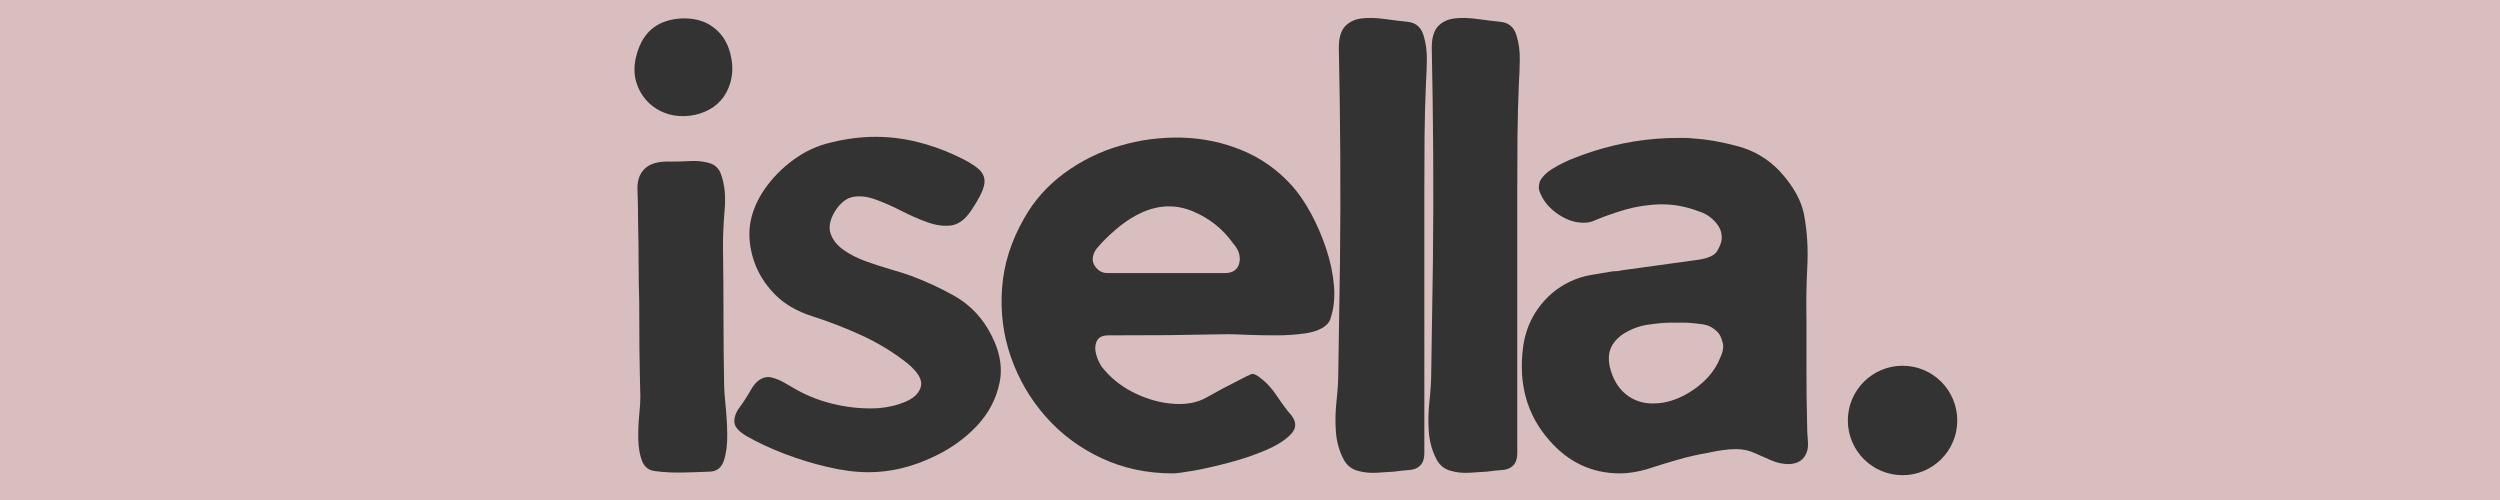
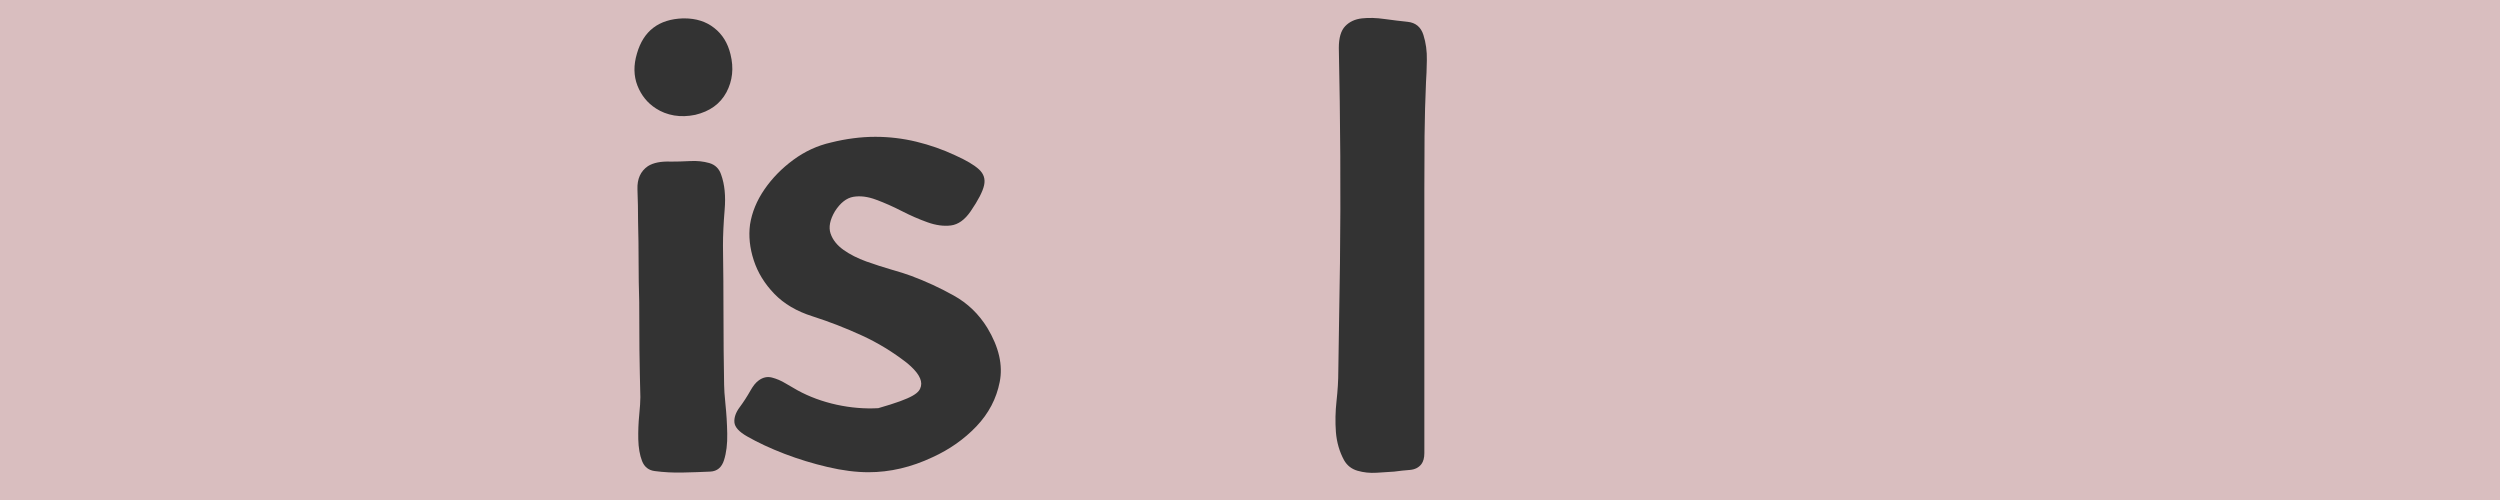
<svg xmlns="http://www.w3.org/2000/svg" version="1.0" preserveAspectRatio="xMidYMid meet" height="100" viewBox="0 0 375 75" zoomAndPan="magnify" width="500">
  <defs>
    <g />
    <clipPath id="64a05981a1">
      <rect height="74" y="0" width="180" x="0" />
    </clipPath>
    <clipPath id="3a82f461ac">
-       <path clip-rule="nonzero" d="M 277.176 54.863 L 293.59 54.863 L 293.59 71.277 L 277.176 71.277 Z M 277.176 54.863" />
-     </clipPath>
+       </clipPath>
    <clipPath id="987a80b485">
      <path clip-rule="nonzero" d="M 285.383 54.863 C 280.852 54.863 277.176 58.539 277.176 63.07 C 277.176 67.605 280.852 71.277 285.383 71.277 C 289.918 71.277 293.59 67.605 293.59 63.07 C 293.59 58.539 289.918 54.863 285.383 54.863 Z M 285.383 54.863" />
    </clipPath>
    <clipPath id="a3ae9c63ea">
      <path clip-rule="nonzero" d="M 0.176 0.863 L 16.59 0.863 L 16.59 17.277 L 0.176 17.277 Z M 0.176 0.863" />
    </clipPath>
    <clipPath id="9c33062594">
      <path clip-rule="nonzero" d="M 8.383 0.863 C 3.852 0.863 0.176 4.539 0.176 9.07 C 0.176 13.605 3.852 17.277 8.383 17.277 C 12.918 17.277 16.59 13.605 16.59 9.07 C 16.59 4.539 12.918 0.863 8.383 0.863 Z M 8.383 0.863" />
    </clipPath>
    <clipPath id="05384b11e4">
-       <rect height="18" y="0" width="17" x="0" />
-     </clipPath>
+       </clipPath>
  </defs>
  <rect fill-opacity="1" height="90" y="-7.5" fill="#ffffff" width="450" x="-37.5" />
  <rect fill-opacity="1" height="90" y="-7.5" fill="#d9bebf" width="450" x="-37.5" />
  <g transform="matrix(1, 0, 0, 1, 93, 1)">
    <g clip-path="url(#64a05981a1)">
      <g fill-opacity="1" fill="#333333">
        <g transform="translate(2.102, 69.834)">
          <g>
            <path d="M 3.297 -54.562 C 2.023 -55.375 1.098 -56.516 0.516 -57.984 C -0.055 -59.453 -0.082 -61.055 0.438 -62.797 C 1.414 -66.203 3.723 -67.961 7.359 -68.078 L 7.531 -68.078 C 9.32 -68.078 10.82 -67.598 12.031 -66.641 C 13.25 -65.691 14.062 -64.379 14.469 -62.703 C 14.988 -60.629 14.785 -58.723 13.859 -56.984 C 12.93 -55.254 11.375 -54.129 9.188 -53.609 C 8.082 -53.379 7.023 -53.348 6.016 -53.516 C 5.004 -53.691 4.098 -54.039 3.297 -54.562 Z M 2.078 -45.906 C 2.891 -46.426 4.047 -46.656 5.547 -46.594 C 6.41 -46.594 7.359 -46.617 8.391 -46.672 C 9.43 -46.734 10.398 -46.633 11.297 -46.375 C 12.191 -46.113 12.785 -45.523 13.078 -44.609 C 13.598 -43.16 13.77 -41.41 13.594 -39.359 C 13.426 -37.316 13.344 -35.539 13.344 -34.031 C 13.395 -30.508 13.422 -27.016 13.422 -23.547 C 13.422 -20.086 13.453 -16.598 13.516 -13.078 C 13.516 -12.504 13.582 -11.535 13.719 -10.172 C 13.863 -8.816 13.953 -7.359 13.984 -5.797 C 14.016 -4.242 13.852 -2.914 13.5 -1.812 C 13.156 -0.719 12.469 -0.145 11.438 -0.094 C 10.102 -0.031 8.711 0.016 7.266 0.047 C 5.828 0.078 4.445 0.004 3.125 -0.172 C 2.195 -0.285 1.555 -0.789 1.203 -1.688 C 0.859 -2.582 0.672 -3.664 0.641 -4.938 C 0.617 -6.207 0.664 -7.422 0.781 -8.578 C 0.895 -9.734 0.953 -10.629 0.953 -11.266 C 0.891 -13.629 0.844 -16.008 0.812 -18.406 C 0.789 -20.801 0.781 -23.18 0.781 -25.547 C 0.719 -27.566 0.688 -29.586 0.688 -31.609 C 0.688 -33.629 0.66 -35.625 0.609 -37.594 C 0.609 -39.258 0.578 -40.875 0.516 -42.438 C 0.461 -44 0.984 -45.156 2.078 -45.906 Z M 2.078 -45.906" />
          </g>
        </g>
      </g>
      <g fill-opacity="1" fill="#333333">
        <g transform="translate(17.082, 69.834)">
          <g>
-             <path d="M 29.797 -2.25 C 26.617 -0.75 23.414 0 20.188 0 C 18.332 0 16.289 -0.258 14.062 -0.781 C 11.844 -1.301 9.68 -1.961 7.578 -2.766 C 5.473 -3.578 3.609 -4.445 1.984 -5.375 C 0.773 -6.062 0.141 -6.766 0.078 -7.484 C 0.023 -8.211 0.285 -8.961 0.859 -9.734 C 1.441 -10.516 1.992 -11.367 2.516 -12.297 C 2.68 -12.586 2.863 -12.863 3.062 -13.125 C 3.27 -13.383 3.488 -13.598 3.719 -13.766 C 4.352 -14.234 5.016 -14.379 5.703 -14.203 C 6.398 -14.023 7.082 -13.734 7.75 -13.328 C 8.414 -12.93 9.008 -12.586 9.531 -12.297 C 11.32 -11.316 13.285 -10.594 15.422 -10.125 C 17.555 -9.664 19.633 -9.492 21.656 -9.609 C 23.156 -9.723 24.539 -10.055 25.812 -10.609 C 27.082 -11.16 27.832 -11.926 28.062 -12.906 C 28.289 -13.883 27.598 -15.039 25.984 -16.375 C 23.848 -18.039 21.582 -19.422 19.188 -20.516 C 16.789 -21.617 14.32 -22.578 11.781 -23.391 C 9.414 -24.141 7.508 -25.266 6.062 -26.766 C 4.613 -28.266 3.586 -29.938 2.984 -31.781 C 2.379 -33.633 2.191 -35.426 2.422 -37.156 C 2.711 -39 3.438 -40.758 4.594 -42.438 C 5.75 -44.113 7.191 -45.586 8.922 -46.859 C 10.648 -48.129 12.523 -48.992 14.547 -49.453 C 15.703 -49.742 16.828 -49.957 17.922 -50.094 C 19.023 -50.238 20.125 -50.312 21.219 -50.312 C 23.301 -50.312 25.352 -50.066 27.375 -49.578 C 29.395 -49.086 31.328 -48.41 33.172 -47.547 C 34.848 -46.797 36.047 -46.086 36.766 -45.422 C 37.484 -44.766 37.738 -43.973 37.531 -43.047 C 37.332 -42.117 36.66 -40.816 35.516 -39.141 C 34.641 -37.867 33.656 -37.16 32.562 -37.016 C 31.469 -36.879 30.285 -37.039 29.016 -37.5 C 27.742 -37.957 26.457 -38.52 25.156 -39.188 C 23.863 -39.852 22.594 -40.414 21.344 -40.875 C 20.102 -41.344 18.961 -41.488 17.922 -41.312 C 16.891 -41.133 15.969 -40.41 15.156 -39.141 C 14.406 -37.867 14.188 -36.758 14.5 -35.812 C 14.82 -34.863 15.473 -34.039 16.453 -33.344 C 17.43 -32.656 18.57 -32.078 19.875 -31.609 C 21.176 -31.148 22.43 -30.742 23.641 -30.391 C 24.859 -30.047 25.844 -29.734 26.594 -29.453 C 28.781 -28.641 30.91 -27.656 32.984 -26.5 C 35.066 -25.344 36.742 -23.727 38.016 -21.656 C 39.754 -18.77 40.375 -16.066 39.875 -13.547 C 39.383 -11.035 38.219 -8.812 36.375 -6.875 C 34.531 -4.945 32.336 -3.406 29.797 -2.25 Z M 29.797 -2.25" />
+             <path d="M 29.797 -2.25 C 26.617 -0.75 23.414 0 20.188 0 C 18.332 0 16.289 -0.258 14.062 -0.781 C 11.844 -1.301 9.68 -1.961 7.578 -2.766 C 5.473 -3.578 3.609 -4.445 1.984 -5.375 C 0.773 -6.062 0.141 -6.766 0.078 -7.484 C 0.023 -8.211 0.285 -8.961 0.859 -9.734 C 1.441 -10.516 1.992 -11.367 2.516 -12.297 C 2.68 -12.586 2.863 -12.863 3.062 -13.125 C 3.27 -13.383 3.488 -13.598 3.719 -13.766 C 4.352 -14.234 5.016 -14.379 5.703 -14.203 C 6.398 -14.023 7.082 -13.734 7.75 -13.328 C 8.414 -12.93 9.008 -12.586 9.531 -12.297 C 11.32 -11.316 13.285 -10.594 15.422 -10.125 C 17.555 -9.664 19.633 -9.492 21.656 -9.609 C 27.082 -11.16 27.832 -11.926 28.062 -12.906 C 28.289 -13.883 27.598 -15.039 25.984 -16.375 C 23.848 -18.039 21.582 -19.422 19.188 -20.516 C 16.789 -21.617 14.32 -22.578 11.781 -23.391 C 9.414 -24.141 7.508 -25.266 6.062 -26.766 C 4.613 -28.266 3.586 -29.938 2.984 -31.781 C 2.379 -33.633 2.191 -35.426 2.422 -37.156 C 2.711 -39 3.438 -40.758 4.594 -42.438 C 5.75 -44.113 7.191 -45.586 8.922 -46.859 C 10.648 -48.129 12.523 -48.992 14.547 -49.453 C 15.703 -49.742 16.828 -49.957 17.922 -50.094 C 19.023 -50.238 20.125 -50.312 21.219 -50.312 C 23.301 -50.312 25.352 -50.066 27.375 -49.578 C 29.395 -49.086 31.328 -48.41 33.172 -47.547 C 34.848 -46.797 36.047 -46.086 36.766 -45.422 C 37.484 -44.766 37.738 -43.973 37.531 -43.047 C 37.332 -42.117 36.66 -40.816 35.516 -39.141 C 34.641 -37.867 33.656 -37.16 32.562 -37.016 C 31.469 -36.879 30.285 -37.039 29.016 -37.5 C 27.742 -37.957 26.457 -38.52 25.156 -39.188 C 23.863 -39.852 22.594 -40.414 21.344 -40.875 C 20.102 -41.344 18.961 -41.488 17.922 -41.312 C 16.891 -41.133 15.969 -40.41 15.156 -39.141 C 14.406 -37.867 14.188 -36.758 14.5 -35.812 C 14.82 -34.863 15.473 -34.039 16.453 -33.344 C 17.43 -32.656 18.57 -32.078 19.875 -31.609 C 21.176 -31.148 22.43 -30.742 23.641 -30.391 C 24.859 -30.047 25.844 -29.734 26.594 -29.453 C 28.781 -28.641 30.91 -27.656 32.984 -26.5 C 35.066 -25.344 36.742 -23.727 38.016 -21.656 C 39.754 -18.77 40.375 -16.066 39.875 -13.547 C 39.383 -11.035 38.219 -8.812 36.375 -6.875 C 34.531 -4.945 32.336 -3.406 29.797 -2.25 Z M 29.797 -2.25" />
          </g>
        </g>
      </g>
      <g fill-opacity="1" fill="#333333">
        <g transform="translate(57.259, 69.834)">
          <g>
-             <path d="M 48.594 -22 C 47.895 -21.414 46.867 -21.023 45.516 -20.828 C 44.16 -20.629 42.719 -20.531 41.188 -20.531 C 39.656 -20.531 38.223 -20.555 36.891 -20.609 C 35.566 -20.672 34.555 -20.703 33.859 -20.703 C 30.859 -20.641 27.883 -20.594 24.938 -20.562 C 22 -20.539 19.023 -20.531 16.016 -20.531 C 15.098 -20.531 14.508 -20.238 14.25 -19.656 C 13.988 -19.082 13.957 -18.43 14.156 -17.703 C 14.363 -16.984 14.641 -16.363 14.984 -15.844 C 16.191 -14.289 17.707 -13.035 19.531 -12.078 C 21.352 -11.129 23.242 -10.539 25.203 -10.312 C 27.398 -10.07 29.234 -10.367 30.703 -11.203 C 32.172 -12.047 33.832 -12.93 35.688 -13.859 C 36.551 -14.316 37.141 -14.602 37.453 -14.719 C 37.773 -14.832 38.312 -14.57 39.062 -13.938 C 39.863 -13.301 40.625 -12.438 41.344 -11.344 C 42.07 -10.25 42.785 -9.297 43.484 -8.484 C 44.234 -7.504 44.203 -6.582 43.391 -5.719 C 42.578 -4.852 41.332 -4.055 39.656 -3.328 C 37.988 -2.609 36.172 -1.988 34.203 -1.469 C 32.242 -0.945 30.469 -0.539 28.875 -0.25 C 27.289 0.031 26.211 0.172 25.641 0.172 C 21.766 0.172 18.195 -0.594 14.938 -2.125 C 11.676 -3.656 8.891 -5.734 6.578 -8.359 C 4.273 -10.984 2.547 -13.941 1.391 -17.234 C 0.234 -20.523 -0.211 -23.973 0.047 -27.578 C 0.305 -31.191 1.414 -34.703 3.375 -38.109 C 4.875 -40.766 6.879 -43.016 9.391 -44.859 C 11.91 -46.711 14.688 -48.082 17.719 -48.969 C 20.75 -49.863 23.848 -50.27 27.016 -50.188 C 30.191 -50.102 33.207 -49.469 36.062 -48.281 C 38.926 -47.102 41.426 -45.328 43.562 -42.953 C 44.539 -41.859 45.477 -40.488 46.375 -38.844 C 47.27 -37.195 48.035 -35.422 48.672 -33.516 C 49.305 -31.609 49.695 -29.742 49.844 -27.922 C 49.988 -26.109 49.801 -24.453 49.281 -22.953 C 49.164 -22.609 48.938 -22.289 48.594 -22 Z M 35.516 -31 C 35.68 -31.406 35.738 -31.844 35.688 -32.312 C 35.625 -33 35.305 -33.66 34.734 -34.297 C 33.172 -36.492 31.145 -38.109 28.656 -39.141 C 26.176 -40.18 23.641 -40.125 21.047 -38.969 C 19.891 -38.445 18.805 -37.781 17.797 -36.969 C 16.785 -36.164 15.848 -35.305 14.984 -34.391 C 14.754 -34.148 14.52 -33.883 14.281 -33.594 C 14.051 -33.312 13.879 -33 13.766 -32.656 C 13.535 -31.957 13.648 -31.316 14.109 -30.734 C 14.578 -30.16 15.156 -29.875 15.844 -29.875 L 33.516 -29.875 C 34.492 -29.875 35.16 -30.25 35.516 -31 Z M 35.516 -31" />
-           </g>
+             </g>
        </g>
      </g>
      <g fill-opacity="1" fill="#333333">
        <g transform="translate(107.308, 69.834)">
          <g>
            <path d="M 12.906 -1.219 C 12.5 -0.695 11.922 -0.406 11.172 -0.344 C 10.422 -0.289 9.641 -0.207 8.828 -0.094 C 8.078 -0.031 7.195 0.023 6.188 0.078 C 5.176 0.141 4.223 0.039 3.328 -0.219 C 2.43 -0.477 1.754 -1.008 1.297 -1.812 C 0.609 -3.082 0.203 -4.484 0.078 -6.016 C -0.035 -7.547 -0.004 -9.102 0.172 -10.688 C 0.348 -12.281 0.438 -13.77 0.438 -15.156 C 0.488 -17.875 0.531 -20.57 0.562 -23.25 C 0.594 -25.938 0.633 -28.641 0.688 -31.359 C 0.75 -36.723 0.766 -42.102 0.734 -47.5 C 0.703 -52.906 0.629 -58.289 0.516 -63.656 C 0.516 -65.156 0.832 -66.238 1.469 -66.906 C 2.102 -67.57 2.941 -67.961 3.984 -68.078 C 5.023 -68.191 6.148 -68.16 7.359 -67.984 C 8.578 -67.816 9.734 -67.676 10.828 -67.562 C 12.035 -67.438 12.828 -66.781 13.203 -65.594 C 13.578 -64.414 13.75 -63.148 13.719 -61.797 C 13.695 -60.441 13.656 -59.359 13.594 -58.547 C 13.477 -55.891 13.406 -53.203 13.375 -50.484 C 13.352 -47.773 13.344 -45.066 13.344 -42.359 C 13.344 -35.773 13.344 -29.191 13.344 -22.609 C 13.344 -16.023 13.344 -9.441 13.344 -2.859 C 13.344 -2.16 13.195 -1.613 12.906 -1.219 Z M 12.906 -1.219" />
          </g>
        </g>
      </g>
      <g fill-opacity="1" fill="#333333">
        <g transform="translate(121.248, 69.834)">
          <g>
-             <path d="M 12.906 -1.219 C 12.5 -0.695 11.922 -0.406 11.172 -0.344 C 10.422 -0.289 9.641 -0.207 8.828 -0.094 C 8.078 -0.031 7.195 0.023 6.188 0.078 C 5.176 0.141 4.223 0.039 3.328 -0.219 C 2.43 -0.477 1.754 -1.008 1.297 -1.812 C 0.609 -3.082 0.203 -4.484 0.078 -6.016 C -0.035 -7.547 -0.004 -9.102 0.172 -10.688 C 0.348 -12.281 0.438 -13.77 0.438 -15.156 C 0.488 -17.875 0.531 -20.57 0.562 -23.25 C 0.594 -25.938 0.633 -28.641 0.688 -31.359 C 0.75 -36.723 0.766 -42.102 0.734 -47.5 C 0.703 -52.906 0.629 -58.289 0.516 -63.656 C 0.516 -65.156 0.832 -66.238 1.469 -66.906 C 2.102 -67.57 2.941 -67.961 3.984 -68.078 C 5.023 -68.191 6.148 -68.16 7.359 -67.984 C 8.578 -67.816 9.734 -67.676 10.828 -67.562 C 12.035 -67.438 12.828 -66.781 13.203 -65.594 C 13.578 -64.414 13.75 -63.148 13.719 -61.797 C 13.695 -60.441 13.656 -59.359 13.594 -58.547 C 13.477 -55.891 13.406 -53.203 13.375 -50.484 C 13.352 -47.773 13.344 -45.066 13.344 -42.359 C 13.344 -35.773 13.344 -29.191 13.344 -22.609 C 13.344 -16.023 13.344 -9.441 13.344 -2.859 C 13.344 -2.16 13.195 -1.613 12.906 -1.219 Z M 12.906 -1.219" />
-           </g>
+             </g>
        </g>
      </g>
      <g fill-opacity="1" fill="#333333">
        <g transform="translate(135.188, 69.834)">
          <g>
-             <path d="M 42.359 -2.172 C 41.891 -1.586 41.164 -1.27 40.188 -1.219 C 39.258 -1.219 38.363 -1.406 37.5 -1.781 C 36.633 -2.156 35.781 -2.531 34.938 -2.906 C 34.102 -3.281 33.195 -3.469 32.219 -3.469 C 31.582 -3.469 30.945 -3.422 30.312 -3.328 C 29.676 -3.242 29.098 -3.145 28.578 -3.031 L 28.141 -2.938 C 26.473 -2.656 24.844 -2.281 23.25 -1.812 C 21.664 -1.352 20.18 -0.895 18.797 -0.438 C 18.16 -0.258 17.508 -0.113 16.844 0 C 16.176 0.113 15.5 0.172 14.812 0.172 C 10.594 0.172 7.039 -1.5 4.156 -4.844 C 0.863 -8.602 -0.43 -13.223 0.266 -18.703 C 0.547 -20.898 1.305 -22.863 2.547 -24.594 C 3.797 -26.332 5.375 -27.66 7.281 -28.578 C 8.258 -29.047 9.297 -29.379 10.391 -29.578 C 11.484 -29.773 12.609 -29.961 13.766 -30.141 C 14.055 -30.141 14.316 -30.156 14.547 -30.188 C 14.773 -30.219 15.008 -30.258 15.25 -30.312 L 26.594 -31.875 C 28.094 -32.102 29.031 -32.547 29.406 -33.203 C 29.781 -33.867 29.992 -34.406 30.047 -34.812 C 30.172 -35.801 29.867 -36.695 29.141 -37.5 C 28.422 -38.312 27.57 -38.859 26.594 -39.141 C 24.801 -39.836 22.953 -40.188 21.047 -40.188 L 20.781 -40.188 C 18.988 -40.125 17.285 -39.863 15.672 -39.406 C 14.055 -38.945 12.5 -38.398 11 -37.766 C 10.539 -37.535 9.992 -37.422 9.359 -37.422 C 8.086 -37.422 6.828 -37.836 5.578 -38.672 C 4.336 -39.504 3.457 -40.5 2.938 -41.656 C 2.707 -42.125 2.609 -42.516 2.641 -42.828 C 2.672 -43.141 2.711 -43.383 2.766 -43.562 C 3.117 -44.312 3.801 -44.988 4.812 -45.594 C 5.82 -46.207 6.891 -46.727 8.016 -47.156 C 9.141 -47.594 10.078 -47.926 10.828 -48.156 C 14.984 -49.477 19.172 -50.141 23.391 -50.141 C 23.785 -50.141 24.188 -50.141 24.594 -50.141 C 25 -50.141 25.406 -50.113 25.812 -50.062 C 27.832 -49.945 30.066 -49.555 32.516 -48.891 C 34.973 -48.223 37.066 -46.969 38.797 -45.125 C 40.816 -42.926 42.031 -40.734 42.438 -38.547 C 42.895 -36.055 43.051 -33.469 42.906 -30.781 C 42.77 -28.102 42.727 -25.492 42.781 -22.953 C 42.781 -20.348 42.781 -17.734 42.781 -15.109 C 42.781 -12.484 42.812 -9.898 42.875 -7.359 C 42.875 -6.492 42.914 -5.57 43 -4.594 C 43.082 -3.613 42.867 -2.805 42.359 -2.172 Z M 29.797 -17.062 C 30.254 -17.988 30.395 -18.77 30.219 -19.406 C 30.051 -20.039 29.879 -20.473 29.703 -20.703 C 29.473 -21.047 29.113 -21.375 28.625 -21.688 C 28.133 -22.008 27.457 -22.203 26.594 -22.266 L 25.891 -22.344 C 25.367 -22.406 24.832 -22.438 24.281 -22.438 C 23.738 -22.438 23.148 -22.438 22.516 -22.438 C 21.535 -22.438 20.352 -22.332 18.969 -22.125 C 17.582 -21.926 16.254 -21.395 14.984 -20.531 C 14.117 -19.832 13.57 -19.109 13.344 -18.359 C 13.102 -17.723 13.07 -16.914 13.25 -15.938 C 13.656 -14.145 14.438 -12.758 15.594 -11.781 C 16.75 -10.801 18.133 -10.312 19.75 -10.312 C 21.77 -10.312 23.758 -10.973 25.719 -12.297 C 27.688 -13.629 29.047 -15.219 29.797 -17.062 Z M 29.797 -17.062" />
-           </g>
+             </g>
        </g>
      </g>
    </g>
  </g>
  <g clip-path="url(#3a82f461ac)">
    <g clip-path="url(#987a80b485)">
      <g transform="matrix(1, 0, 0, 1, 277, 54)">
        <g clip-path="url(#05384b11e4)">
          <g clip-path="url(#a3ae9c63ea)">
            <g clip-path="url(#9c33062594)">
              <path fill-rule="nonzero" fill-opacity="1" d="M 0.176 0.863 L 16.59 0.863 L 16.59 17.277 L 0.176 17.277 Z M 0.176 0.863" fill="#333333" />
            </g>
          </g>
        </g>
      </g>
    </g>
  </g>
</svg>